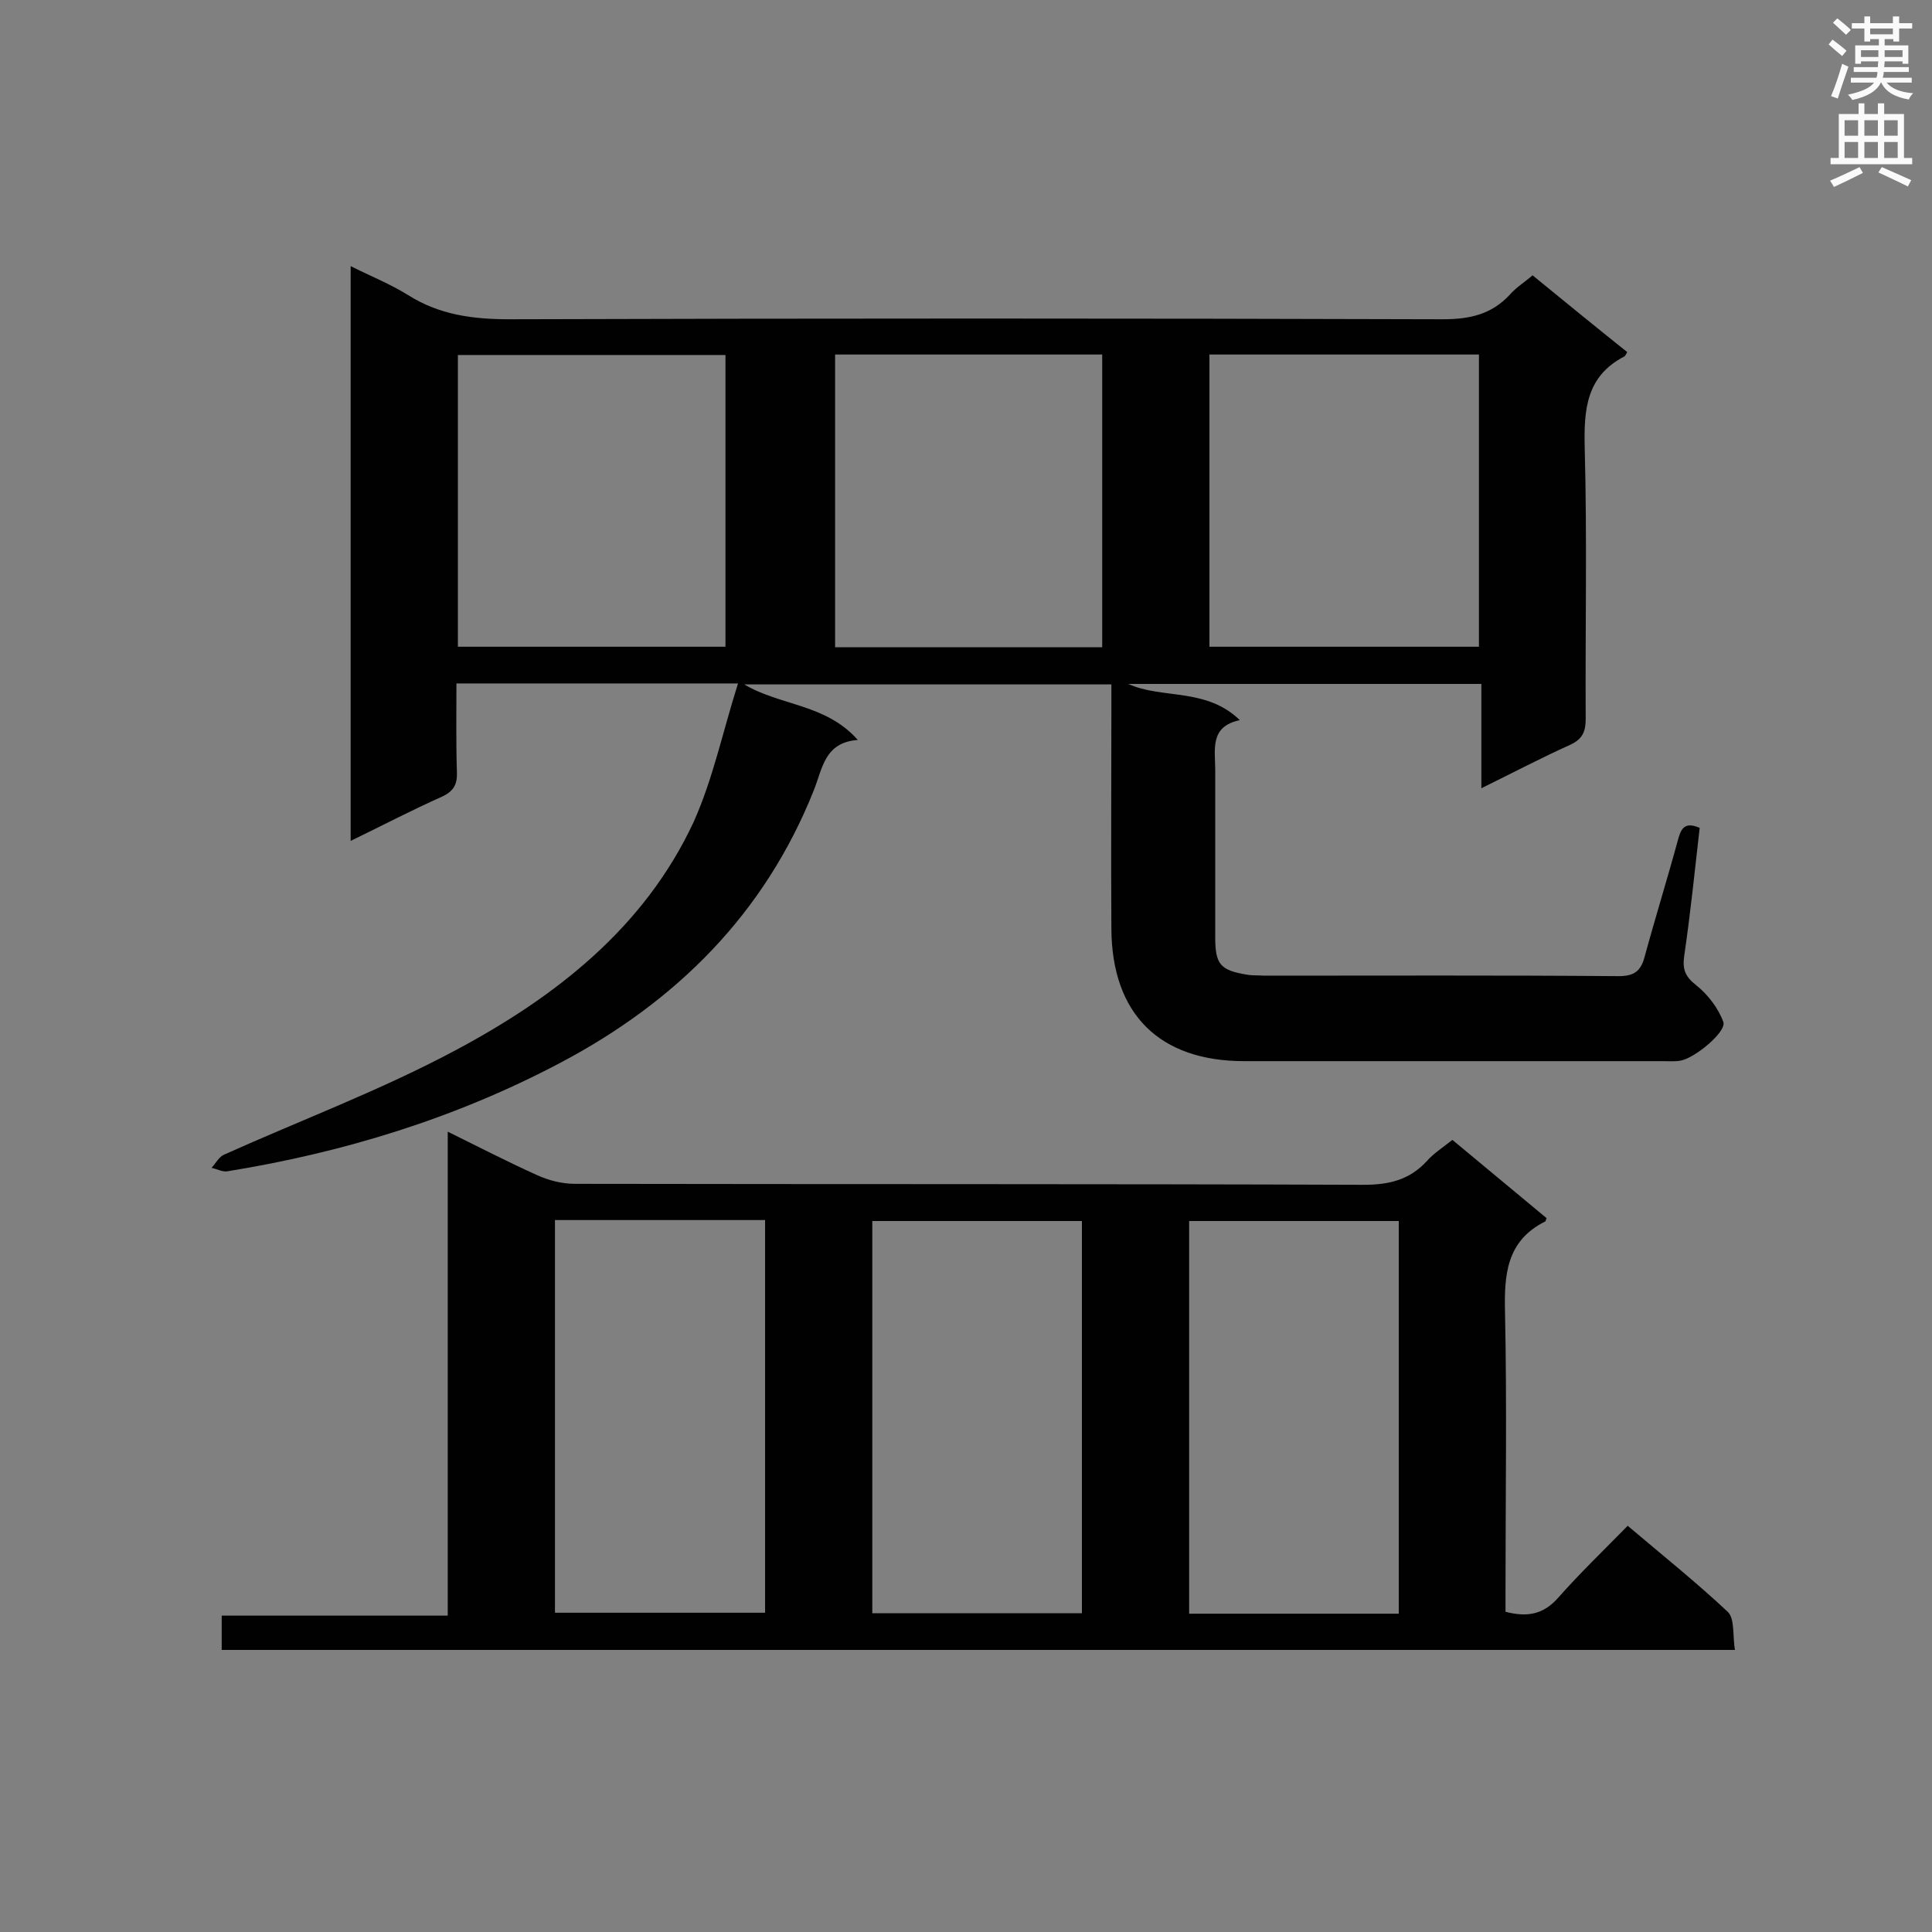
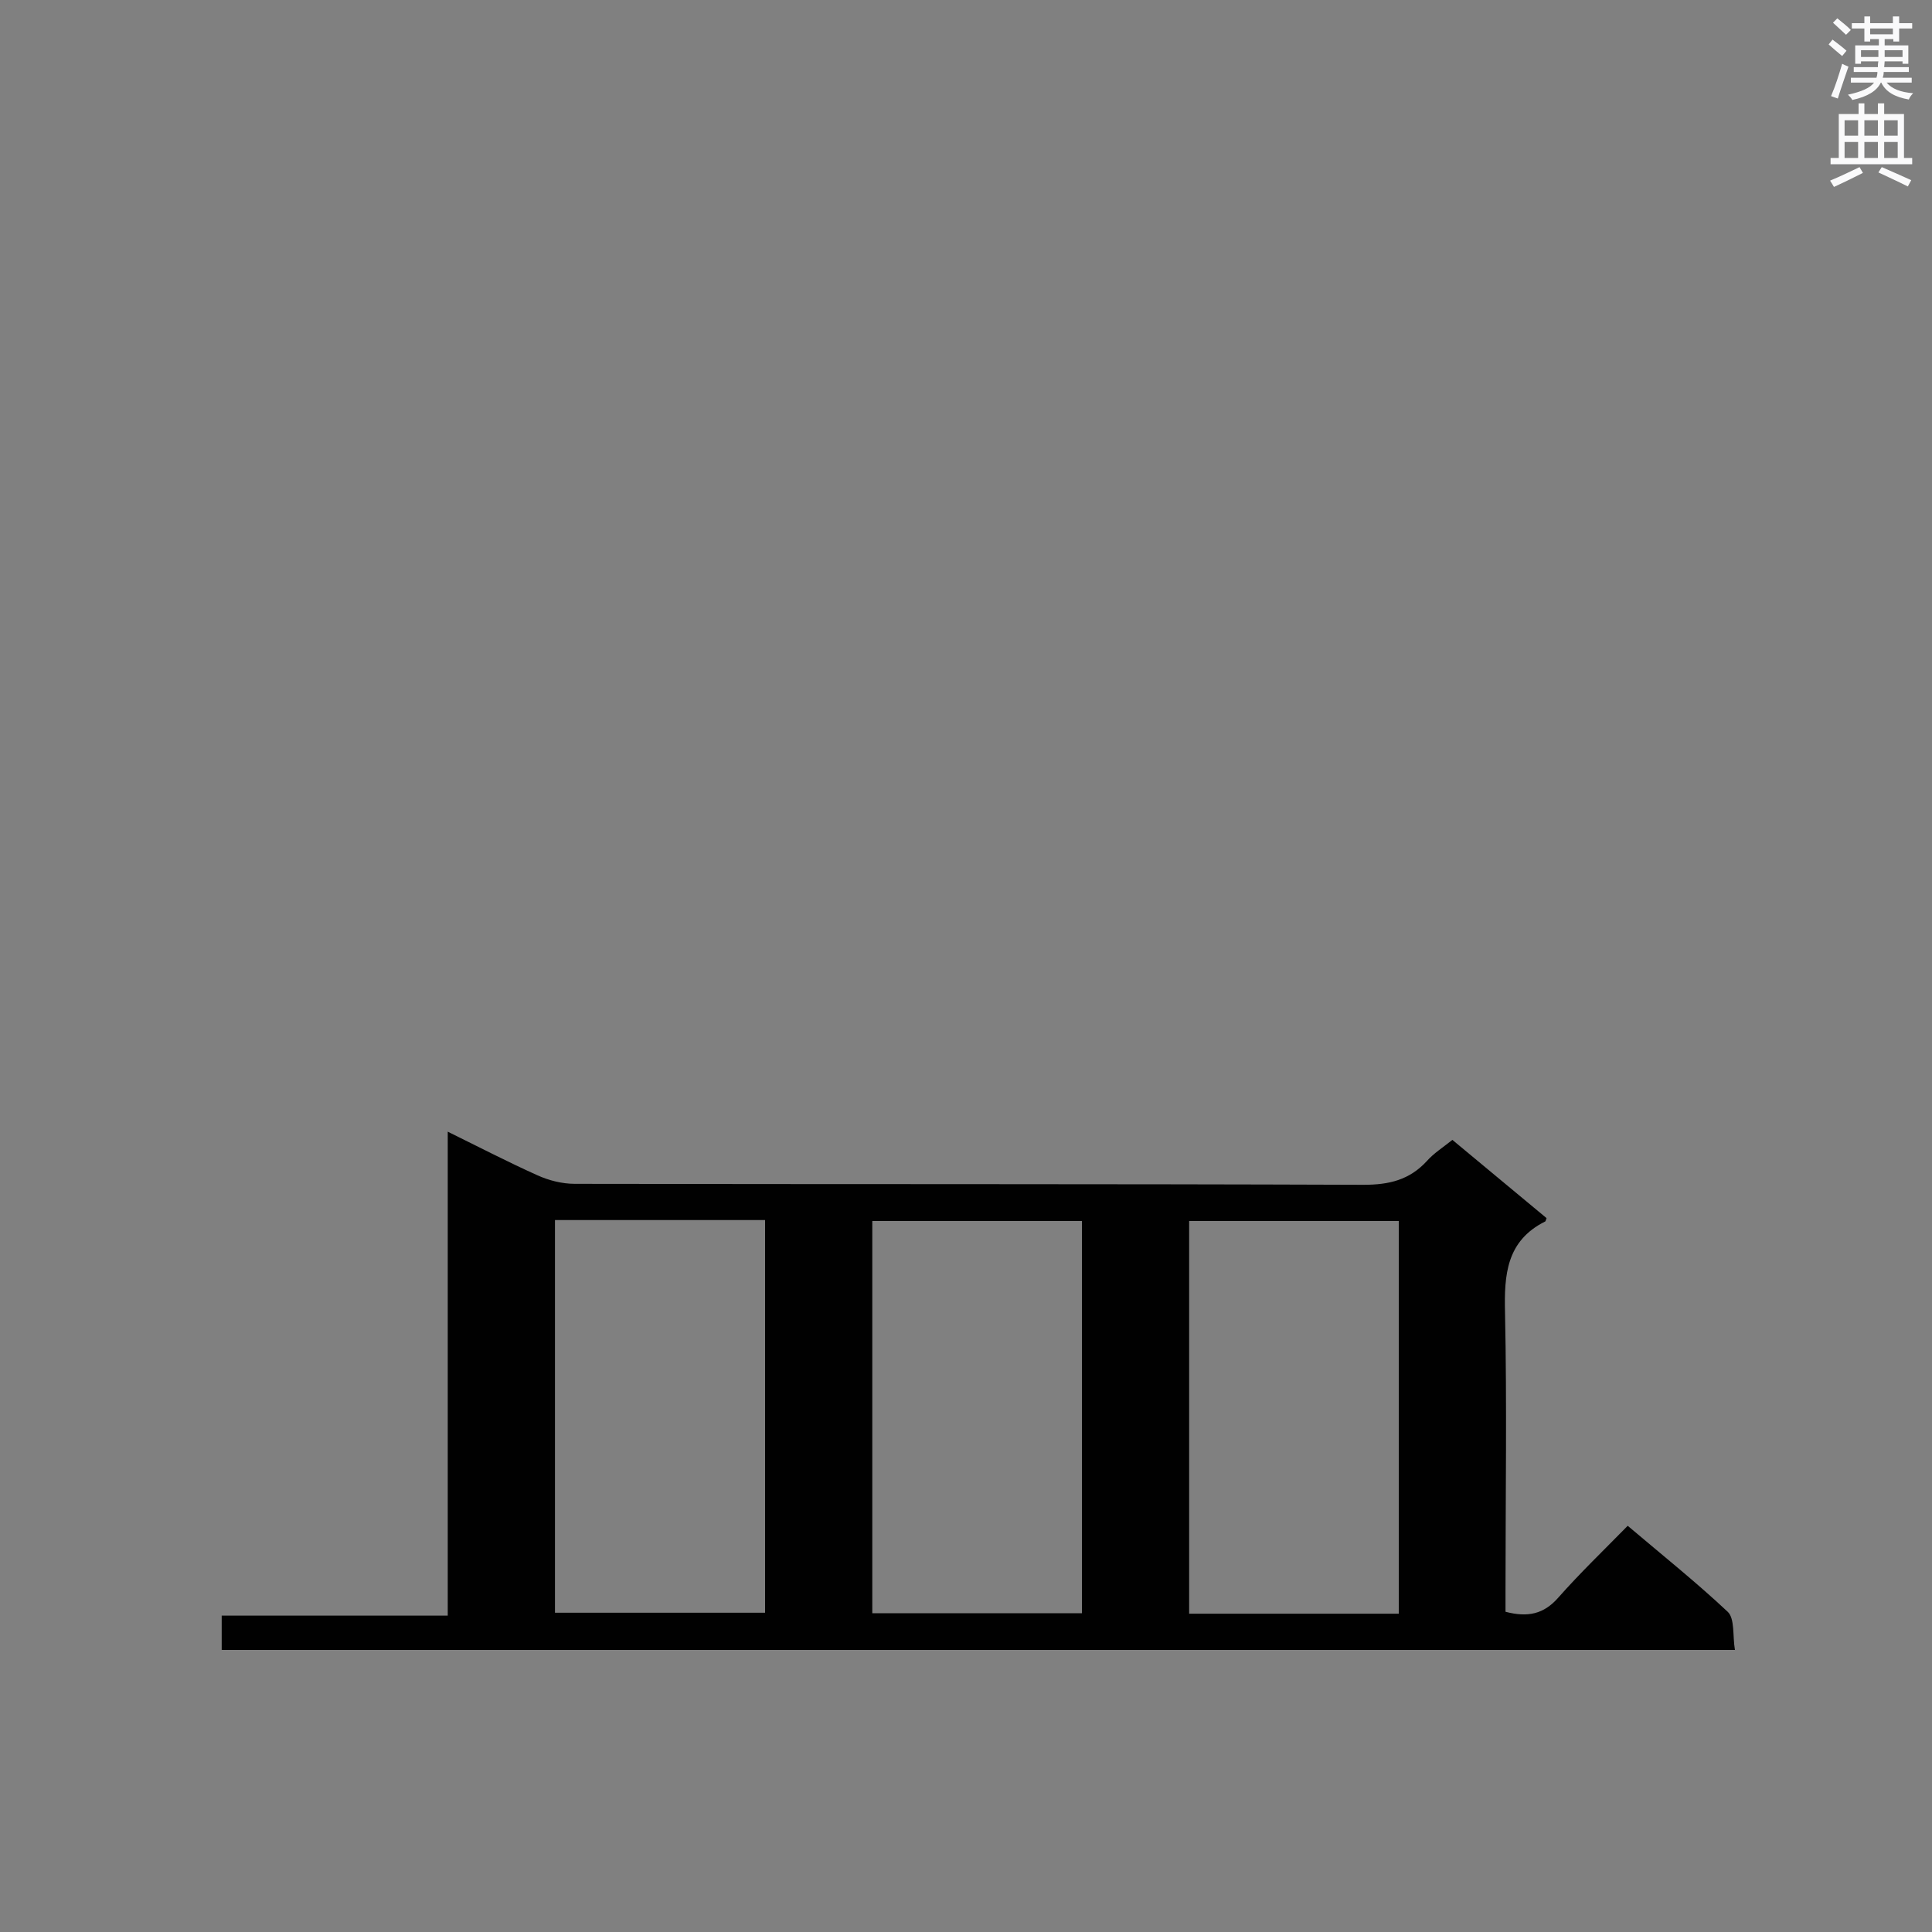
<svg xmlns="http://www.w3.org/2000/svg" enable-background="new 0 0 400 400" viewBox="0 0 400 400">
  <rect x="0" y="0" width="400" height="400" fill="#808080" stroke="none" />
-   <path d="m152.8 141.5c-20.3 0-39.1 0-58.3 0 0 6.3-.1 12.3.1 18.4.1 2.5-.7 3.9-3 5-6.3 2.8-12.4 6-19 9.2 0-39.9 0-79.1 0-119 4.2 2.1 8.2 3.7 11.9 6 6.5 4.1 13.4 5 21 5 64.4-.2 128.8-.2 193.2 0 5.6 0 10.1-1 13.9-5.1 1.3-1.5 3.1-2.6 4.7-4 6.6 5.4 13.1 10.7 19.6 15.9-.3.5-.4.8-.6.9-7.9 4.1-8.4 11-8.2 19 .5 18.7.1 37.3.2 56 0 2.6-.6 4.2-3.2 5.4-6 2.7-11.9 5.8-18.4 9 0-7.5 0-14.4 0-21.6-24.8 0-49 0-73.1 0 7 3.2 16.1.7 23.1 7.5-6.3 1.3-5.1 6.1-5.1 10.3v34.7c0 5.6 1.1 6.8 6.6 7.7 1.1.2 2.3.1 3.5.2 24.5 0 48.9-.1 73.4.1 3.2 0 4.6-1 5.4-4 2.2-8.1 4.7-16.1 6.9-24.2.6-2.2 1.3-3.9 4.5-2.5-1 8.8-1.9 17.6-3.2 26.5-.4 2.8.2 4.3 2.5 6.1 2.4 1.9 4.6 4.8 5.6 7.6.7 2-5.9 7.5-8.9 8-1.1.2-2.3.1-3.5.1-28.9 0-57.9 0-86.8 0-17.5 0-27.4-9.7-27.5-27.4-.1-15.2 0-30.4 0-45.6 0-1.6 0-3.1 0-5-25.5 0-50.6 0-76 0 7.3 4.4 16.9 4 23.5 11.5-6.9.5-7.3 5.9-9.1 10.4-10.2 25.6-28.5 43.8-52.6 56.5-21.6 11.4-44.7 18.5-68.8 22.4-1 .2-2.2-.5-3.3-.7.8-.9 1.5-2.2 2.5-2.7 16-7.2 32.6-13.4 48.1-21.7 20.6-11 39-25.3 49.2-47.2 4-8.9 6-18.6 9.2-28.7zm97.6-68.1v60.5h55.8c0-20.4 0-40.4 0-60.5-18.7 0-37.2 0-55.8 0zm-100.2.1c-18.7 0-37 0-55.4 0v60.4h55.4c0-20.2 0-40.2 0-60.4zm22.7-.1v60.6h55.3c0-20.3 0-40.3 0-60.6-18.6 0-36.9 0-55.3 0z" fill="#010101" />
  <path d="m45.9 341.6c0-2.3 0-4.4 0-7.1h46.8c0-33.5 0-66.4 0-100.2 6.7 3.3 12.5 6.3 18.5 9 2.4 1.1 5.2 1.8 7.8 1.8 54.4.1 108.8 0 163.3.2 5.3 0 9.5-1 13.1-4.9 1.4-1.6 3.3-2.8 5.3-4.4 6.6 5.5 13.1 10.9 19.5 16.2-.2.5-.2.7-.3.7-8 4-8.5 11-8.3 18.9.4 19.1.1 38.2.1 57.3v4.6c4.6 1.2 7.9.5 10.9-2.9 4.5-5.1 9.4-9.8 14.4-14.9 7.2 6.1 14.2 11.7 20.7 17.8 1.5 1.4 1 5 1.5 7.9-104.8 0-208.9 0-313.3 0zm69-89v81.3h43.5c0-27.2 0-54.2 0-81.3-14.5 0-28.7 0-43.5 0zm174.7 81.5c0-27.5 0-54.4 0-81.3-14.7 0-29.1 0-43.4 0v81.3zm-109-.1h43.4c0-27.3 0-54.2 0-81.2-14.7 0-29 0-43.4 0z" fill="#010101" />
  <g fill="#fafafb">
    <path d="m378.6 9.2.8-1c.9.7 1.9 1.4 2.9 2.3l-.9 1.1c-1.1-.9-2-1.7-2.8-2.4zm.5 10.7c.9-2.1 1.6-4.3 2.3-6.7.4.2.8.4 1.3.6-.7 2.1-1.5 4.3-2.2 6.6zm.4-15.2.9-.9c1 .8 2 1.6 2.8 2.4l-1 1c-1-.9-1.9-1.8-2.7-2.5zm12.5-1.3h1.2v1.4h2.7v1.1h-2.7v2.7h-1.2v-.5h-1.8v1.3h4.9v3.8h-1.2v-.5h-3.7c0 .4-.1.9-.1 1.2h5.1v1h-5.2c0 .5-.1.9-.2 1.2h6v1h-5.2c1.1 1.3 2.9 2 5.5 2.2-.4.4-.7.8-.9 1.3-2.9-.5-4.8-1.6-5.7-3.5h-.1c-.8 1.7-2.7 2.9-5.9 3.6-.2-.4-.6-.8-.9-1.1 2.8-.6 4.6-1.4 5.4-2.5h-4.8v-1h5.3c.1-.3.2-.7.2-1.2h-4.9v-1h5c0-.4 0-.8.1-1.2h-3.6v.5h-1.2v-3.8h4.9v-1.3h-1.8v.5h-1.2v-2.7h-2.6v-1.1h2.6v-1.4h1.2v1.4h4.7v-1.4zm-6.7 8.4h3.6c0-.4 0-.9 0-1.4h-3.6zm1.9-4.7h4.7v-1.2h-4.7zm6.7 3.3h-3.7v1.4h3.7z" />
    <path d="m384.7 21.4h1.3v2.2h2.8v-2.2h1.3v2.2h4.1v9.1h1.7v1.3h-16.9v-1.3h1.7v-9.1h4.1v-2.2zm.3 13.2.7 1.2c-1.8.9-3.8 1.9-6 2.9-.2-.4-.5-.8-.8-1.3 2.4-1 4.4-2 6.1-2.8zm-3.1-6.5h2.8v-3.2h-2.8zm0 4.6h2.8v-3.3h-2.8zm4.1-4.6h2.8v-3.2h-2.8zm0 4.6h2.8v-3.3h-2.8zm3.6 1.9c2.1.9 4.1 1.8 6.1 2.7l-.7 1.3c-2.2-1.1-4.2-2-6.1-2.9zm3.3-9.7h-2.8v3.2h2.8zm-2.8 7.8h2.8v-3.3h-2.8z" />
  </g>
</svg>